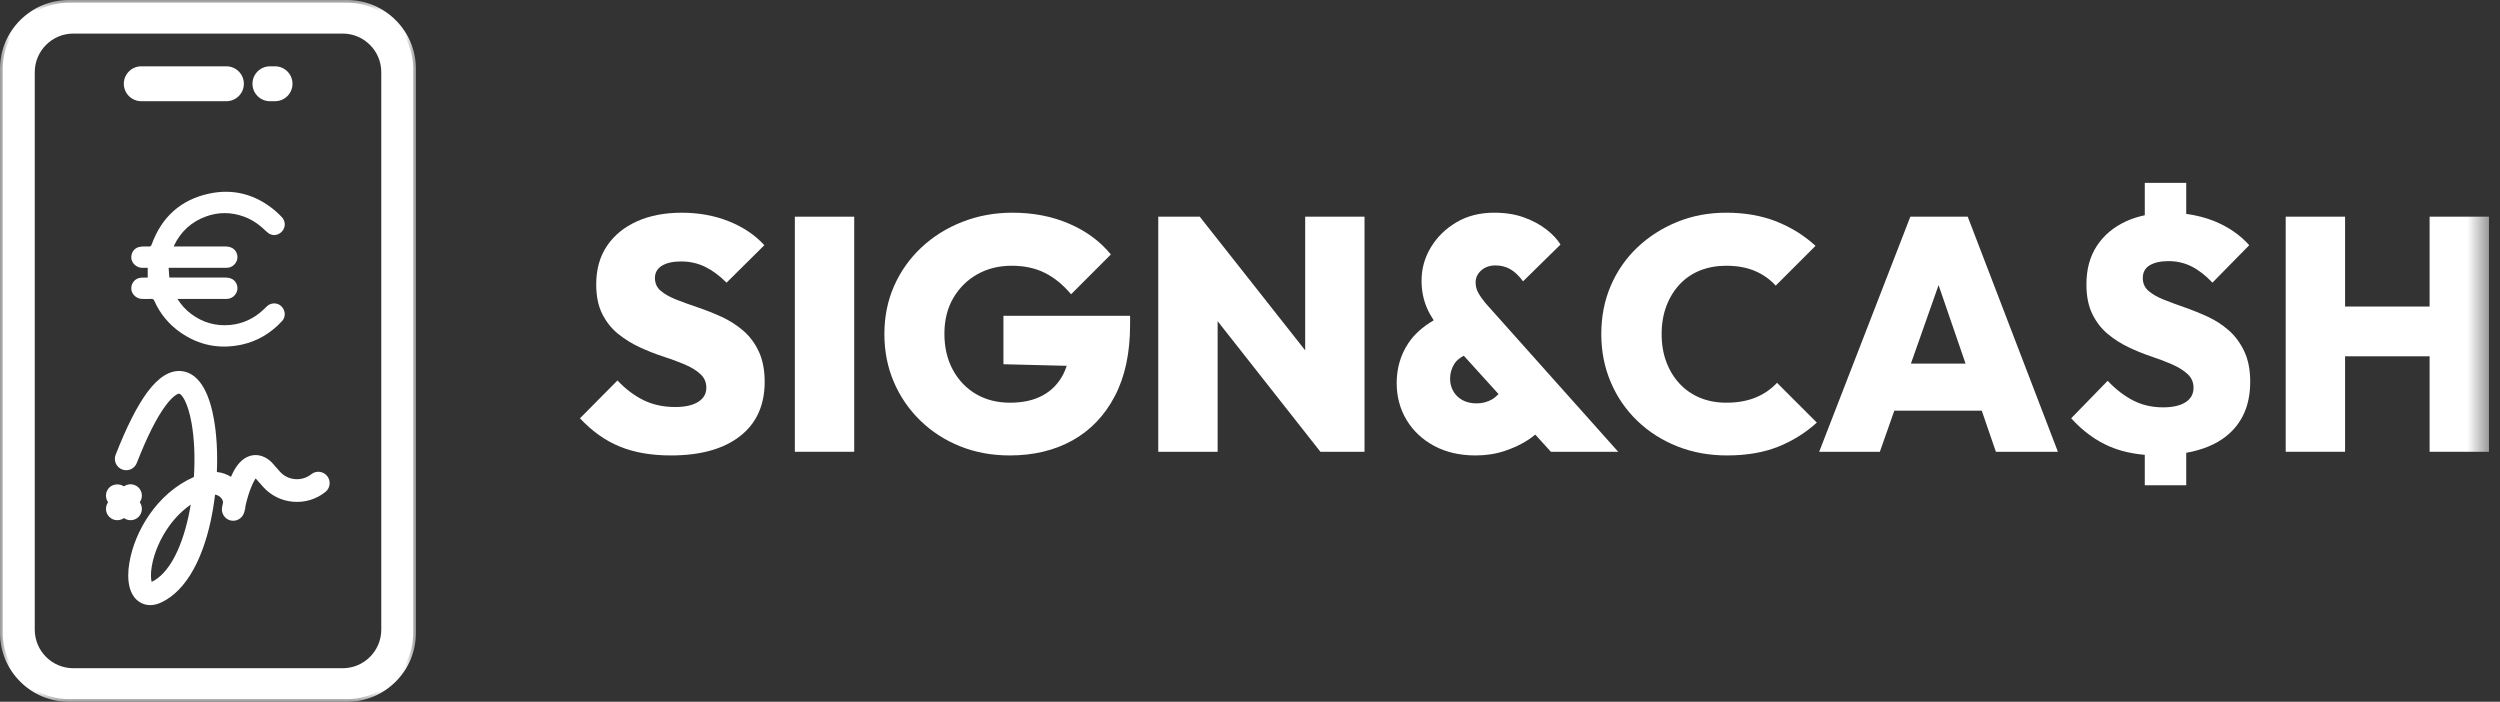
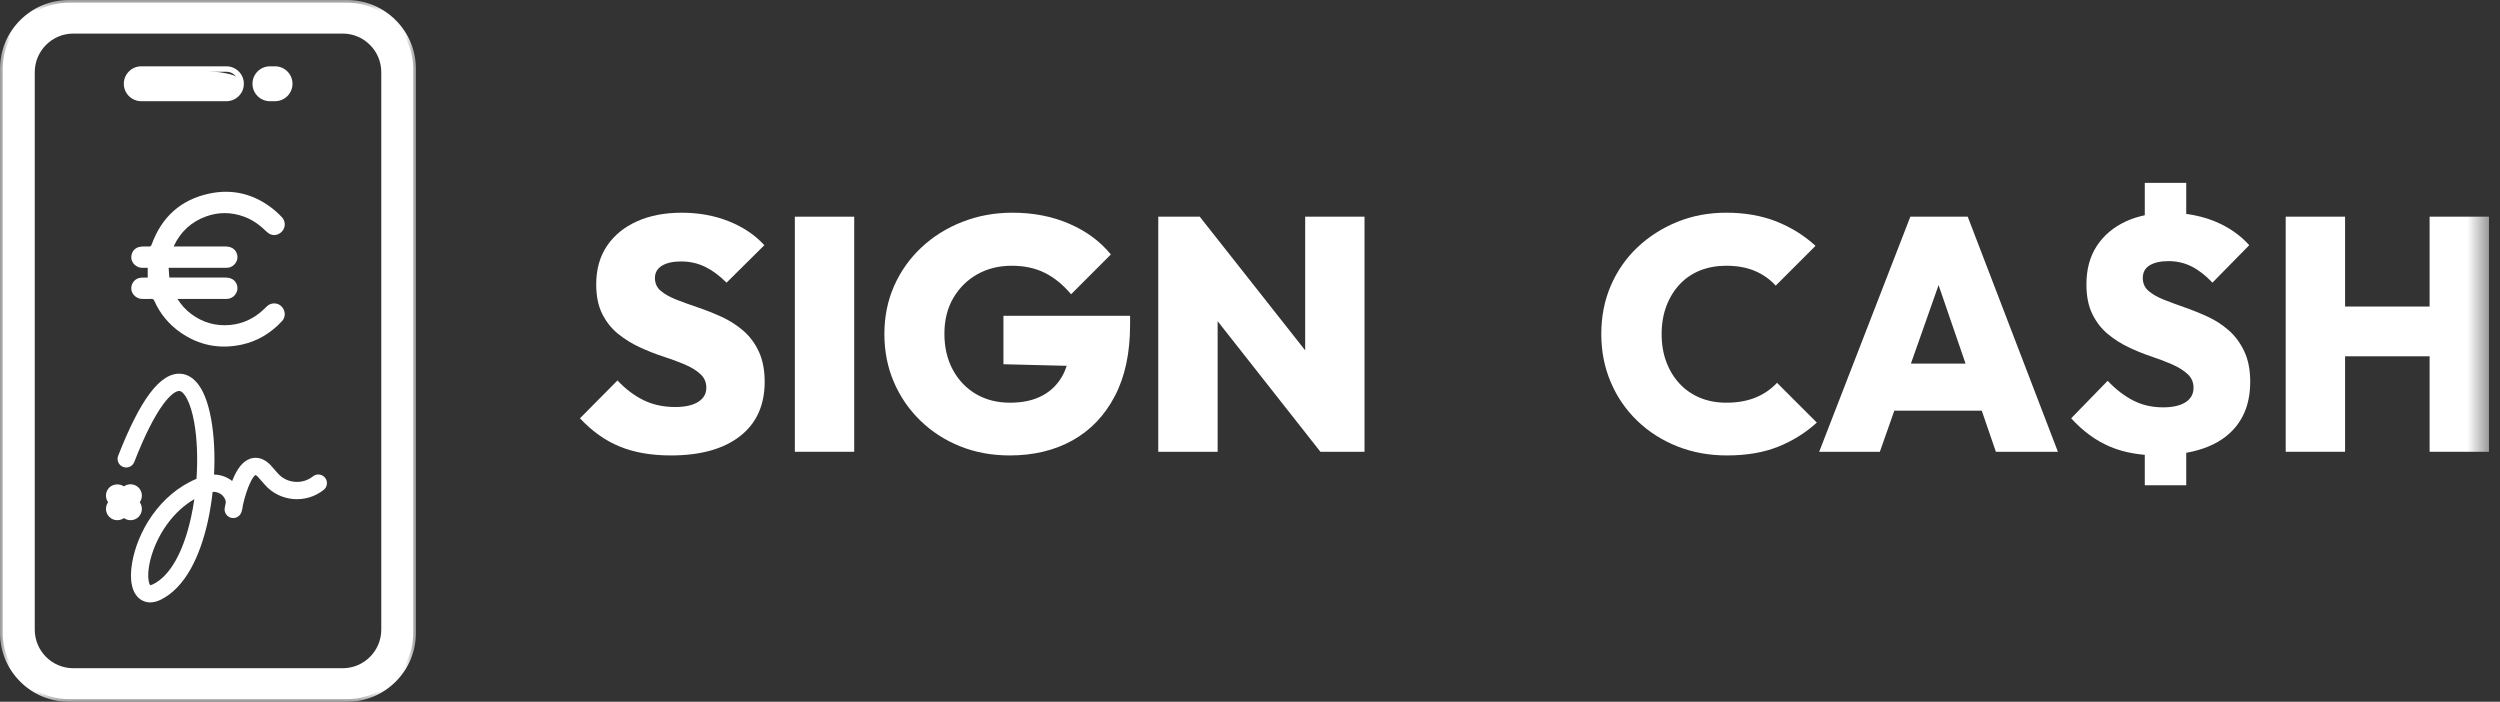
<svg xmlns="http://www.w3.org/2000/svg" xmlns:xlink="http://www.w3.org/1999/xlink" width="114px" height="32px" viewBox="0 0 114 32" version="1.1">
  <rect x="0" y="0" width="114" height="32" fill="#333333" stroke="none" />
  <title>logo-sign-cash-w</title>
  <defs>
    <polygon id="path-1" points="0 0 18.966 0 18.966 32.002 0 32.002" />
    <polygon id="path-3" points="0 32.002 113.497 32.002 113.497 0 0 0" />
  </defs>
  <g id="#1---Homepage" stroke="none" stroke-width="1" fill="none" fill-rule="evenodd">
    <g id="Artboard" transform="translate(-220, -5255)">
      <g id="#7-SECTION-FOOTER" transform="translate(0, 5241)">
        <g id="logo-sign-cash-w" transform="translate(220, 14)">
          <path d="M6.736,12.657 L6.736,12.213 C6.642,12.213 6.557,12.215 6.473,12.212 C6.234,12.206 6.015,12.013 5.99,11.789 C5.963,11.54 6.11,11.311 6.357,11.259 C6.496,11.23 6.643,11.239 6.787,11.241 C6.86,11.242 6.89,11.218 6.916,11.149 C7.37,9.899 8.243,9.104 9.544,8.827 C10.641,8.594 11.635,8.862 12.504,9.573 C12.623,9.67 12.734,9.779 12.841,9.889 C13.034,10.086 13.032,10.381 12.844,10.569 C12.65,10.765 12.368,10.772 12.166,10.573 C11.861,10.271 11.523,10.021 11.116,9.875 C10.542,9.668 9.965,9.663 9.393,9.871 C8.732,10.111 8.249,10.553 7.943,11.185 C7.937,11.197 7.935,11.211 7.925,11.239 C7.971,11.239 8.01,11.239 8.05,11.239 C8.793,11.239 9.536,11.238 10.279,11.24 C10.54,11.24 10.718,11.349 10.796,11.552 C10.917,11.87 10.678,12.211 10.326,12.212 C9.624,12.215 8.921,12.213 8.219,12.213 C8.049,12.213 7.878,12.213 7.69,12.213 C7.701,12.363 7.711,12.505 7.721,12.657 L7.849,12.657 C8.658,12.657 9.466,12.657 10.274,12.657 C10.544,12.658 10.72,12.765 10.797,12.973 C10.915,13.294 10.676,13.629 10.323,13.631 C9.621,13.633 8.919,13.631 8.216,13.631 C8.18,13.631 8.143,13.631 8.09,13.631 C8.266,13.902 8.464,14.126 8.71,14.311 C9.247,14.713 9.853,14.883 10.512,14.817 C11.076,14.761 11.574,14.527 11.994,14.138 C12.056,14.079 12.116,14.018 12.179,13.96 C12.359,13.791 12.657,13.794 12.83,13.966 C13.023,14.158 13.037,14.453 12.863,14.64 C12.354,15.19 11.736,15.564 11.005,15.719 C10.008,15.929 9.078,15.749 8.236,15.165 C7.704,14.795 7.303,14.315 7.04,13.723 C7.009,13.653 6.972,13.626 6.896,13.629 C6.752,13.636 6.608,13.635 6.464,13.63 C6.231,13.623 6.016,13.428 5.99,13.208 C5.963,12.963 6.11,12.737 6.344,12.677 C6.409,12.66 6.48,12.661 6.547,12.658 C6.612,12.655 6.676,12.657 6.736,12.657" id="Fill-1" fill="#FFFFFF" />
          <path d="M17.51,28.712 C17.51,29.747 16.663,30.594 15.627,30.594 L3.343,30.594 C2.308,30.594 1.461,29.747 1.461,28.712 L1.461,3.29 C1.461,2.255 2.308,1.408 3.343,1.408 L15.627,1.408 C16.663,1.408 17.51,2.255 17.51,3.29 L17.51,28.712 Z M15.826,0.123 L3.14,0.123 C1.481,0.123 0.124,1.481 0.124,3.14 L0.124,28.862 C0.124,30.521 1.481,31.878 3.14,31.878 L15.826,31.878 C17.485,31.878 18.842,30.521 18.842,28.862 L18.842,3.14 C18.842,1.481 17.485,0.123 15.826,0.123 L15.826,0.123 Z" id="Fill-3" fill="#FFFFFF" />
          <g id="Group-7" transform="translate(0, 0)">
            <mask id="mask-2" fill="white">
              <use xlink:href="#path-1" />
            </mask>
            <g id="Clip-6" />
            <path d="M3.344,1.531 C2.374,1.531 1.585,2.32 1.585,3.29 L1.585,28.712 C1.585,29.682 2.374,30.471 3.344,30.471 L15.627,30.471 C16.597,30.471 17.386,29.682 17.386,28.712 L17.386,3.29 C17.386,2.32 16.597,1.531 15.627,1.531 L3.344,1.531 Z M15.627,30.718 L3.344,30.718 C2.237,30.718 1.337,29.818 1.337,28.712 L1.337,3.29 C1.337,2.184 2.237,1.284 3.344,1.284 L15.627,1.284 C16.734,1.284 17.634,2.184 17.634,3.29 L17.634,28.712 C17.634,29.818 16.734,30.718 15.627,30.718 L15.627,30.718 Z M3.14,0.247 C1.545,0.247 0.247,1.545 0.247,3.139 L0.247,28.862 C0.247,30.457 1.545,31.754 3.14,31.754 L15.826,31.754 C17.421,31.754 18.719,30.457 18.719,28.862 L18.719,3.139 C18.719,1.545 17.421,0.247 15.826,0.247 L3.14,0.247 Z M15.826,32.002 L3.14,32.002 C1.409,32.002 0,30.594 0,28.862 L0,3.139 C0,1.408 1.409,-0 3.14,-0 L15.826,-0 C17.557,-0 18.966,1.408 18.966,3.139 L18.966,28.862 C18.966,30.594 17.557,32.002 15.826,32.002 L15.826,32.002 Z" id="Fill-5" fill="#FFFFFF" mask="url(#mask-2)" />
          </g>
          <path d="M5.953,23.417 C5.899,23.417 5.844,23.396 5.803,23.355 L5.199,22.75 C5.116,22.667 5.116,22.532 5.199,22.449 C5.282,22.366 5.417,22.366 5.5,22.449 L6.104,23.054 C6.187,23.137 6.187,23.272 6.104,23.355 C6.062,23.396 6.008,23.417 5.953,23.417" id="Fill-8" fill="#FFFFFF" />
          <path d="M5.349,22.511 C5.325,22.511 5.303,22.52 5.286,22.537 C5.251,22.572 5.251,22.628 5.286,22.663 L5.891,23.268 C5.924,23.301 5.983,23.301 6.016,23.268 C6.051,23.232 6.051,23.176 6.016,23.141 L5.412,22.537 C5.395,22.52 5.373,22.511 5.349,22.511 M5.953,23.541 C5.864,23.541 5.779,23.506 5.716,23.442 L5.111,22.838 C4.98,22.707 4.98,22.493 5.111,22.362 C5.238,22.235 5.46,22.235 5.587,22.362 L6.191,22.966 C6.323,23.098 6.323,23.311 6.191,23.442 C6.128,23.506 6.043,23.541 5.953,23.541" id="Fill-10" fill="#FFFFFF" />
          <path d="M5.349,22.568 C5.341,22.568 5.333,22.571 5.326,22.577 C5.316,22.588 5.316,22.612 5.326,22.623 L5.954,23.236 C5.96,23.236 5.968,23.235 5.976,23.227 C5.989,23.214 5.989,23.194 5.976,23.181 L5.372,22.577 C5.366,22.571 5.357,22.568 5.349,22.568 M5.954,23.598 C5.848,23.598 5.749,23.557 5.675,23.483 L5.071,22.878 C4.997,22.804 4.956,22.705 4.956,22.6 C4.956,22.495 4.997,22.396 5.071,22.322 C5.224,22.169 5.474,22.169 5.627,22.322 L6.232,22.926 C6.385,23.08 6.385,23.329 6.232,23.483 C6.158,23.557 6.059,23.598 5.954,23.598" id="Fill-12" fill="#FFFFFF" />
          <path d="M5.953,23.36 L5.903,23.36 L5.203,22.675 L5.195,22.6 C5.195,22.558 5.21,22.519 5.239,22.49 L5.275,22.454 L5.399,22.444 L5.458,22.489 L6.099,23.13 L6.109,23.203 C6.11,23.245 6.093,23.285 6.063,23.315 L6.027,23.351 L5.953,23.36 Z M5.349,22.331 C5.277,22.331 5.209,22.359 5.158,22.409 C5.107,22.46 5.079,22.528 5.079,22.6 C5.079,22.672 5.107,22.74 5.158,22.791 L5.762,23.395 C5.864,23.497 6.043,23.496 6.144,23.395 C6.249,23.29 6.249,23.118 6.144,23.013 L5.539,22.409 C5.489,22.359 5.421,22.331 5.349,22.331 L5.349,22.331 Z M5.953,23.721 C5.815,23.721 5.685,23.668 5.587,23.57 L4.983,22.966 C4.886,22.868 4.832,22.738 4.832,22.6 C4.832,22.462 4.886,22.332 4.983,22.234 C5.179,22.04 5.52,22.04 5.715,22.234 L6.319,22.839 C6.52,23.04 6.52,23.368 6.319,23.57 C6.222,23.668 6.092,23.721 5.953,23.721 L5.953,23.721 Z" id="Fill-14" fill="#FFFFFF" />
          <path d="M5.349,23.417 C5.295,23.417 5.24,23.396 5.198,23.355 C5.116,23.272 5.115,23.137 5.198,23.054 L5.803,22.449 C5.886,22.366 6.021,22.366 6.104,22.449 C6.187,22.532 6.187,22.667 6.104,22.75 L5.5,23.355 C5.458,23.396 5.403,23.417 5.349,23.417" id="Fill-16" fill="#FFFFFF" />
          <path d="M5.953,22.511 C5.931,22.511 5.908,22.52 5.89,22.537 L5.286,23.141 C5.251,23.176 5.251,23.232 5.286,23.268 C5.319,23.301 5.378,23.301 5.412,23.268 L6.016,22.663 C6.051,22.628 6.051,22.572 6.016,22.537 C5.999,22.52 5.976,22.511 5.953,22.511 M5.349,23.541 C5.259,23.541 5.174,23.506 5.111,23.442 C4.98,23.311 4.98,23.098 5.111,22.966 L5.715,22.362 C5.846,22.231 6.06,22.231 6.191,22.362 C6.322,22.493 6.322,22.707 6.191,22.838 L5.587,23.442 C5.523,23.506 5.439,23.541 5.349,23.541" id="Fill-18" fill="#FFFFFF" />
          <path d="M5.953,22.568 C5.945,22.568 5.937,22.571 5.931,22.577 L5.326,23.181 C5.314,23.194 5.314,23.214 5.327,23.227 L5.349,23.236 C5.355,23.236 5.364,23.235 5.371,23.227 L5.976,22.623 C5.986,22.612 5.987,22.588 5.976,22.577 C5.97,22.571 5.962,22.568 5.953,22.568 M5.349,23.598 C5.244,23.598 5.145,23.557 5.07,23.482 C4.917,23.329 4.917,23.08 5.071,22.926 L5.675,22.322 C5.828,22.169 6.078,22.169 6.232,22.322 C6.306,22.396 6.347,22.495 6.347,22.6 C6.347,22.705 6.306,22.804 6.232,22.878 L5.627,23.483 C5.553,23.557 5.455,23.598 5.349,23.598" id="Fill-20" fill="#FFFFFF" />
          <path d="M5.349,23.36 L5.28,23.341 L5.203,23.279 L5.193,23.205 C5.193,23.163 5.209,23.124 5.239,23.094 L5.879,22.454 L6.003,22.444 L6.061,22.488 C6.122,22.549 6.122,22.652 6.064,22.71 L5.423,23.351 L5.349,23.36 Z M5.954,22.33 C5.884,22.33 5.815,22.357 5.763,22.409 L5.158,23.014 C5.053,23.118 5.053,23.29 5.158,23.395 C5.259,23.497 5.439,23.497 5.54,23.396 L6.144,22.791 C6.195,22.74 6.223,22.672 6.223,22.6 C6.223,22.528 6.195,22.46 6.144,22.409 C6.091,22.357 6.022,22.33 5.954,22.33 L5.954,22.33 Z M5.349,23.721 C5.21,23.721 5.08,23.667 4.983,23.569 C4.782,23.368 4.782,23.04 4.983,22.839 L5.588,22.234 C5.789,22.032 6.118,22.033 6.319,22.234 C6.417,22.332 6.47,22.462 6.47,22.6 C6.47,22.738 6.417,22.868 6.319,22.966 L5.715,23.57 C5.618,23.668 5.488,23.721 5.349,23.721 L5.349,23.721 Z" id="Fill-22" fill="#FFFFFF" />
          <path d="M9.085,22.441 C8.475,22.722 7.93,23.177 7.491,23.776 C7.051,24.377 6.733,25.105 6.62,25.775 C6.52,26.365 6.612,26.73 6.746,26.831 C6.813,26.881 6.917,26.873 7.056,26.805 C7.873,26.41 8.523,25.283 8.887,23.632 C8.972,23.248 9.038,22.848 9.085,22.441 M6.849,27.29 C6.691,27.29 6.573,27.233 6.491,27.171 C6.187,26.944 6.082,26.409 6.2,25.704 C6.432,24.332 7.443,22.615 9.132,21.96 C9.208,20.997 9.177,20.034 9.035,19.234 C8.864,18.276 8.553,17.684 8.202,17.649 C7.963,17.625 7.647,17.86 7.312,18.308 C6.886,18.88 6.429,19.786 5.953,21.002 C5.91,21.112 5.787,21.166 5.678,21.123 C5.568,21.08 5.514,20.957 5.557,20.848 C6.046,19.595 6.522,18.656 6.971,18.054 C7.41,17.464 7.838,17.186 8.243,17.225 C8.82,17.282 9.238,17.951 9.454,19.159 C9.594,19.948 9.63,20.887 9.568,21.832 C9.935,21.781 10.305,21.899 10.571,22.161 C10.603,22.193 10.634,22.226 10.661,22.261 C10.888,21.574 11.155,21.189 11.478,21.084 C11.641,21.031 11.893,21.026 12.177,21.3 C12.181,21.304 12.185,21.308 12.189,21.313 L12.536,21.708 C13.001,22.237 13.829,22.307 14.382,21.864 C14.474,21.791 14.608,21.806 14.681,21.897 C14.755,21.989 14.74,22.123 14.648,22.196 C14.294,22.48 13.847,22.614 13.389,22.576 C12.931,22.537 12.515,22.328 12.217,21.989 L11.875,21.6 C11.72,21.453 11.638,21.48 11.61,21.489 C11.322,21.583 11.04,22.37 10.897,23.003 C10.892,23.085 10.877,23.168 10.852,23.25 C10.847,23.266 10.842,23.283 10.836,23.299 C10.8,23.405 10.689,23.464 10.581,23.436 C10.474,23.409 10.406,23.303 10.425,23.194 C10.426,23.186 10.443,23.093 10.474,22.951 C10.48,22.772 10.41,22.6 10.272,22.464 C10.079,22.274 9.798,22.202 9.531,22.272 C9.482,22.768 9.406,23.258 9.303,23.724 C9.121,24.551 8.867,25.261 8.548,25.834 C8.184,26.489 7.745,26.945 7.242,27.188 C7.091,27.262 6.96,27.29 6.849,27.29" id="Fill-24" fill="#FFFFFF" />
          <path d="M8.934,22.655 C8.425,22.93 7.964,23.339 7.591,23.849 C7.161,24.434 6.852,25.144 6.742,25.796 C6.646,26.363 6.739,26.671 6.82,26.732 C6.835,26.744 6.891,26.748 7.003,26.694 C7.784,26.316 8.411,25.219 8.767,23.606 C8.834,23.301 8.89,22.982 8.934,22.655 M6.851,26.987 C6.782,26.987 6.723,26.968 6.671,26.93 C6.468,26.777 6.402,26.327 6.498,25.754 C6.614,25.066 6.94,24.318 7.391,23.703 C7.839,23.092 8.407,22.617 9.034,22.329 L9.234,22.237 L9.208,22.456 C9.16,22.871 9.093,23.276 9.008,23.659 C8.636,25.348 7.962,26.505 7.11,26.917 C7.014,26.964 6.927,26.987 6.851,26.987 M8.168,17.524 C8.184,17.524 8.199,17.524 8.214,17.526 C8.629,17.567 8.973,18.181 9.157,19.212 C9.298,20.005 9.333,20.985 9.255,21.969 L9.249,22.047 L9.177,22.075 C7.531,22.714 6.543,24.415 6.323,25.725 C6.213,26.373 6.304,26.876 6.565,27.073 C6.728,27.194 6.942,27.196 7.188,27.077 C7.668,26.845 8.089,26.407 8.44,25.773 C8.753,25.211 9.002,24.512 9.182,23.697 C9.283,23.242 9.359,22.759 9.408,22.26 L9.416,22.174 L9.499,22.153 C9.812,22.071 10.133,22.154 10.359,22.376 C10.52,22.535 10.605,22.741 10.597,22.955 C10.564,23.115 10.549,23.205 10.547,23.215 C10.539,23.26 10.567,23.305 10.612,23.317 C10.658,23.328 10.704,23.303 10.719,23.259 L10.734,23.214 C10.755,23.142 10.769,23.068 10.774,22.994 C10.831,22.733 11.126,21.516 11.572,21.371 C11.693,21.331 11.82,21.377 11.96,21.511 L12.309,21.907 C12.586,22.223 12.974,22.416 13.399,22.452 C13.826,22.489 14.241,22.364 14.571,22.099 C14.609,22.069 14.615,22.013 14.584,21.975 C14.554,21.936 14.498,21.93 14.459,21.961 C13.855,22.444 12.951,22.367 12.444,21.79 L12.096,21.394 C11.898,21.203 11.705,21.139 11.517,21.201 C11.237,21.293 10.989,21.662 10.779,22.3 L10.707,22.516 L10.565,22.338 C10.54,22.307 10.513,22.278 10.484,22.249 C10.246,22.015 9.919,21.908 9.585,21.954 L9.434,21.975 L9.444,21.823 C9.508,20.865 9.469,19.951 9.332,19.181 C9.127,18.033 8.747,17.399 8.231,17.348 C7.872,17.314 7.482,17.575 7.07,18.128 C6.628,18.721 6.157,19.651 5.672,20.892 C5.663,20.914 5.664,20.939 5.673,20.961 C5.683,20.983 5.701,20.999 5.723,21.008 C5.768,21.025 5.82,21.003 5.838,20.958 C6.317,19.73 6.78,18.814 7.213,18.235 C7.56,17.768 7.89,17.524 8.168,17.524 M6.849,27.413 C6.691,27.413 6.541,27.364 6.417,27.27 C6.075,27.014 5.951,26.436 6.078,25.684 C6.315,24.28 7.314,22.57 9.015,21.873 C9.083,20.935 9.047,20.009 8.913,19.255 C8.724,18.194 8.405,17.793 8.189,17.772 C8,17.754 7.71,17.982 7.411,18.382 C6.991,18.945 6.54,19.841 6.069,21.048 C6.001,21.22 5.806,21.306 5.632,21.239 C5.549,21.205 5.483,21.142 5.447,21.06 C5.411,20.978 5.409,20.886 5.442,20.802 C5.935,19.54 6.416,18.59 6.871,17.98 C7.339,17.353 7.802,17.058 8.256,17.102 C8.7,17.146 9.29,17.535 9.575,19.138 C9.709,19.889 9.752,20.771 9.7,21.697 C10.036,21.683 10.36,21.805 10.611,22.03 C10.838,21.422 11.11,21.074 11.44,20.967 C11.634,20.903 11.935,20.894 12.263,21.211 L12.282,21.232 L12.629,21.626 C13.051,22.106 13.803,22.17 14.305,21.767 C14.45,21.652 14.662,21.675 14.778,21.82 C14.834,21.89 14.859,21.978 14.849,22.067 C14.839,22.157 14.796,22.237 14.725,22.293 C14.346,22.597 13.868,22.743 13.379,22.699 C12.889,22.657 12.443,22.434 12.124,22.071 L11.782,21.682 C11.719,21.623 11.669,21.6 11.649,21.607 C11.461,21.667 11.184,22.292 11.018,23.03 C11.014,23.103 10.997,23.195 10.97,23.285 L10.953,23.34 C10.896,23.504 10.72,23.599 10.55,23.556 C10.382,23.513 10.273,23.344 10.303,23.173 C10.305,23.161 10.322,23.068 10.353,22.925 C10.355,22.8 10.298,22.663 10.185,22.552 C10.042,22.412 9.845,22.349 9.645,22.376 C9.594,22.852 9.52,23.314 9.424,23.75 C9.239,24.589 8.981,25.31 8.657,25.894 C8.28,26.572 7.822,27.045 7.295,27.3 C7.141,27.375 6.99,27.413 6.849,27.413" id="Fill-26" fill="#FFFFFF" />
          <path d="M8.861,22.761 C8.4,23.031 7.981,23.413 7.637,23.883 C7.212,24.461 6.907,25.162 6.798,25.805 C6.703,26.372 6.806,26.65 6.855,26.687 C6.856,26.684 6.898,26.681 6.977,26.643 C7.743,26.272 8.359,25.189 8.711,23.593 C8.77,23.326 8.82,23.047 8.861,22.761 M6.85,27.044 C6.77,27.044 6.699,27.021 6.638,26.976 C6.413,26.807 6.341,26.347 6.442,25.745 C6.559,25.048 6.889,24.292 7.345,23.669 C7.799,23.051 8.374,22.569 9.01,22.277 L9.302,22.143 L9.264,22.462 C9.216,22.88 9.149,23.287 9.064,23.671 C8.687,25.377 8.003,26.548 7.135,26.968 C7.03,27.019 6.935,27.044 6.85,27.044 M8.169,17.467 C8.186,17.467 8.202,17.468 8.219,17.469 C8.668,17.514 9.021,18.129 9.212,19.202 C9.355,20 9.39,20.984 9.312,21.974 L9.303,22.087 L9.197,22.128 C7.573,22.759 6.597,24.44 6.379,25.734 C6.273,26.361 6.355,26.844 6.599,27.027 C6.745,27.137 6.937,27.136 7.163,27.026 C7.632,26.799 8.045,26.368 8.391,25.746 C8.7,25.188 8.948,24.494 9.127,23.685 C9.226,23.232 9.302,22.75 9.351,22.254 L9.364,22.129 L9.485,22.097 C9.818,22.011 10.159,22.099 10.398,22.335 C10.571,22.505 10.662,22.726 10.654,22.957 C10.62,23.126 10.605,23.214 10.603,23.224 C10.6,23.241 10.611,23.257 10.627,23.261 C10.643,23.266 10.66,23.256 10.665,23.241 L10.679,23.196 C10.699,23.13 10.712,23.06 10.717,22.99 C10.8,22.615 11.091,21.467 11.554,21.316 C11.695,21.271 11.844,21.322 12,21.469 L12.352,21.87 C12.619,22.174 12.994,22.361 13.404,22.396 C13.817,22.431 14.217,22.31 14.535,22.055 C14.547,22.046 14.549,22.022 14.54,22.01 L14.495,22.005 C13.867,22.507 12.928,22.427 12.401,21.827 L12.053,21.432 C11.876,21.26 11.702,21.2 11.534,21.256 C11.273,21.341 11.037,21.698 10.833,22.317 L10.729,22.633 L10.521,22.375 C10.497,22.345 10.472,22.317 10.444,22.29 C10.219,22.068 9.909,21.967 9.593,22.011 L9.373,22.041 L9.387,21.82 C9.451,20.866 9.412,19.957 9.276,19.191 C9.079,18.087 8.706,17.453 8.225,17.405 C7.885,17.373 7.515,17.627 7.115,18.162 C6.677,18.75 6.209,19.676 5.725,20.913 L5.743,20.955 C5.757,20.96 5.779,20.951 5.785,20.937 C6.266,19.705 6.731,18.784 7.167,18.2 C7.526,17.719 7.871,17.467 8.169,17.467 M6.849,27.47 C6.678,27.47 6.517,27.417 6.382,27.316 C6.017,27.042 5.89,26.459 6.023,25.674 C6.261,24.264 7.259,22.547 8.96,21.834 C9.024,20.912 8.988,20.004 8.857,19.266 C8.686,18.307 8.388,17.849 8.184,17.829 C8.048,17.816 7.794,17.964 7.456,18.416 C7.04,18.975 6.591,19.867 6.122,21.068 C6.083,21.166 6.009,21.243 5.913,21.285 C5.817,21.327 5.71,21.33 5.612,21.291 C5.514,21.253 5.437,21.179 5.394,21.083 C5.352,20.986 5.35,20.879 5.389,20.781 C5.884,19.515 6.367,18.56 6.826,17.946 C7.306,17.302 7.789,16.998 8.261,17.045 C8.725,17.091 9.34,17.49 9.631,19.128 C9.763,19.867 9.807,20.731 9.76,21.64 C10.062,21.644 10.35,21.747 10.587,21.934 C10.815,21.349 11.084,21.022 11.422,20.912 C11.594,20.857 11.937,20.816 12.303,21.17 L12.672,21.588 C13.074,22.046 13.791,22.107 14.269,21.723 C14.351,21.657 14.454,21.626 14.559,21.639 C14.663,21.651 14.757,21.703 14.822,21.785 C14.888,21.867 14.917,21.969 14.906,22.074 C14.895,22.178 14.843,22.272 14.761,22.337 C14.37,22.65 13.877,22.799 13.374,22.756 C12.869,22.713 12.41,22.482 12.081,22.108 L11.739,21.72 C11.684,21.668 11.652,21.661 11.651,21.661 C11.539,21.702 11.262,22.205 11.074,23.042 C11.071,23.112 11.053,23.208 11.025,23.302 L11.007,23.358 C10.94,23.551 10.734,23.662 10.537,23.611 C10.339,23.56 10.212,23.363 10.247,23.163 C10.248,23.155 10.265,23.06 10.297,22.912 C10.297,22.814 10.246,22.693 10.145,22.593 C10.026,22.475 9.863,22.419 9.696,22.428 C9.646,22.89 9.573,23.338 9.48,23.762 C9.293,24.607 9.033,25.333 8.707,25.922 C8.324,26.61 7.857,27.091 7.321,27.351 C7.158,27.43 6.999,27.47 6.849,27.47" id="Fill-28" fill="#FFFFFF" />
-           <path d="M8.697,23.012 C8.339,23.259 8.011,23.582 7.737,23.956 C7.323,24.519 7.026,25.201 6.92,25.826 C6.857,26.201 6.887,26.429 6.916,26.535 C6.919,26.534 6.921,26.533 6.923,26.531 C7.655,26.177 8.247,25.125 8.59,23.567 C8.63,23.387 8.666,23.202 8.697,23.012 L8.697,23.012 Z M6.903,26.88 L6.779,26.785 C6.66,26.693 6.586,26.32 6.676,25.784 C6.788,25.123 7.102,24.403 7.537,23.81 C7.888,23.331 8.324,22.932 8.799,22.655 L9.02,22.525 L8.984,22.779 C8.942,23.067 8.891,23.35 8.832,23.62 C8.472,25.253 7.832,26.367 7.032,26.754 C6.996,26.771 6.967,26.783 6.944,26.79 L6.903,26.88 Z M9.153,22.347 L9.062,22.39 C8.445,22.673 7.886,23.14 7.445,23.742 C7,24.35 6.679,25.087 6.564,25.765 C6.473,26.305 6.531,26.741 6.712,26.877 C6.799,26.942 6.922,26.934 7.081,26.856 C7.914,26.453 8.575,25.313 8.943,23.644 C9.026,23.265 9.094,22.863 9.142,22.448 L9.153,22.347 Z M6.85,27.233 C6.706,27.233 6.599,27.182 6.524,27.125 C6.239,26.911 6.141,26.397 6.257,25.714 C6.481,24.386 7.483,22.661 9.153,22.013 L9.186,22 L9.189,21.964 C9.266,20.985 9.231,20.012 9.091,19.224 C8.913,18.225 8.591,17.63 8.207,17.592 C7.952,17.566 7.612,17.81 7.266,18.275 C6.837,18.849 6.378,19.76 5.9,20.982 L5.882,21.029 L5.819,21.065 C5.78,21.083 5.737,21.085 5.699,21.07 L5.651,21.052 L5.592,20.916 L5.61,20.868 C6.098,19.62 6.571,18.685 7.016,18.088 C7.449,17.509 7.85,17.245 8.237,17.282 C8.786,17.336 9.188,17.989 9.398,19.17 C9.536,19.945 9.575,20.865 9.511,21.828 L9.506,21.898 L9.576,21.888 C9.931,21.84 10.279,21.954 10.531,22.202 C10.562,22.232 10.591,22.264 10.618,22.297 L10.683,22.378 L10.716,22.279 C10.936,21.611 11.191,21.237 11.496,21.138 C11.642,21.09 11.873,21.085 12.139,21.343 L12.493,21.746 C12.978,22.296 13.841,22.37 14.418,21.909 L14.458,21.877 L14.603,21.893 L14.668,21.972 L14.668,22.046 C14.664,22.088 14.643,22.127 14.612,22.152 C14.269,22.426 13.836,22.558 13.394,22.519 C12.951,22.481 12.548,22.279 12.26,21.952 L11.907,21.551 C11.734,21.388 11.628,21.423 11.592,21.434 C11.269,21.54 10.984,22.353 10.838,23.017 C10.835,23.078 10.821,23.157 10.797,23.232 L10.783,23.279 C10.756,23.359 10.67,23.403 10.592,23.38 C10.516,23.36 10.468,23.283 10.482,23.203 C10.483,23.193 10.499,23.104 10.533,22.933 C10.537,22.757 10.46,22.569 10.312,22.423 C10.104,22.218 9.807,22.142 9.516,22.217 L9.478,22.227 L9.475,22.266 C9.424,22.769 9.348,23.254 9.247,23.712 C9.066,24.533 8.814,25.238 8.498,25.806 C8.14,26.451 7.709,26.899 7.217,27.137 C7.075,27.206 6.953,27.233 6.85,27.233 L6.85,27.233 Z M8.167,17.704 C8.177,17.704 8.186,17.705 8.195,17.706 C8.515,17.737 8.815,18.327 8.978,19.244 C9.111,19.989 9.149,20.911 9.084,21.843 L9.078,21.918 L9.008,21.948 C7.349,22.644 6.375,24.331 6.144,25.695 C6.02,26.432 6.13,26.972 6.456,27.217 C6.671,27.378 6.958,27.389 7.266,27.239 C7.78,26.991 8.228,26.528 8.598,25.861 C8.919,25.284 9.175,24.568 9.359,23.736 C9.451,23.316 9.524,22.872 9.574,22.414 L9.585,22.309 L9.69,22.304 C9.896,22.293 10.09,22.364 10.232,22.505 C10.35,22.621 10.422,22.774 10.421,22.913 L10.418,22.939 C10.389,23.074 10.372,23.164 10.369,23.182 C10.345,23.321 10.432,23.457 10.568,23.492 C10.702,23.526 10.844,23.449 10.89,23.317 L10.907,23.264 C10.931,23.185 10.948,23.097 10.95,23.037 C11.125,22.25 11.407,21.618 11.609,21.545 L11.647,21.531 L11.686,21.543 C11.716,21.551 11.763,21.573 11.823,21.629 L12.174,22.027 C12.482,22.377 12.912,22.592 13.384,22.633 C13.857,22.673 14.317,22.534 14.683,22.241 C14.74,22.196 14.775,22.132 14.783,22.06 C14.791,21.988 14.771,21.918 14.726,21.862 C14.68,21.805 14.616,21.77 14.545,21.762 C14.473,21.753 14.404,21.773 14.346,21.819 C13.817,22.244 13.024,22.177 12.579,21.67 L12.21,21.252 C11.897,20.95 11.606,20.983 11.46,21.03 C11.162,21.127 10.914,21.437 10.702,21.979 L10.641,22.135 L10.509,22.031 C10.295,21.86 10.035,21.767 9.758,21.763 L9.63,21.761 L9.637,21.633 C9.683,20.735 9.639,19.876 9.51,19.149 C9.29,17.913 8.854,17.228 8.249,17.168 C7.824,17.126 7.378,17.412 6.925,18.02 C6.473,18.625 5.995,19.57 5.504,20.826 C5.477,20.894 5.479,20.967 5.508,21.033 C5.537,21.099 5.589,21.15 5.657,21.176 C5.724,21.203 5.797,21.201 5.864,21.172 C5.929,21.143 5.98,21.09 6.007,21.023 C6.48,19.812 6.935,18.909 7.357,18.343 C7.665,17.929 7.952,17.704 8.167,17.704 L8.167,17.704 Z M6.849,27.594 C6.651,27.594 6.463,27.532 6.307,27.414 C5.904,27.112 5.759,26.486 5.9,25.654 C6.139,24.243 7.139,22.5 8.842,21.75 C8.898,20.865 8.861,19.993 8.735,19.288 C8.561,18.313 8.276,17.962 8.171,17.952 C8.108,17.944 7.885,18.049 7.556,18.49 C7.146,19.039 6.702,19.922 6.237,21.113 C6.186,21.242 6.089,21.343 5.963,21.399 C5.835,21.454 5.694,21.457 5.566,21.406 C5.438,21.356 5.337,21.259 5.281,21.132 C5.226,21.005 5.223,20.865 5.274,20.736 C5.773,19.459 6.262,18.495 6.727,17.872 C7.235,17.19 7.755,16.871 8.273,16.922 C8.78,16.972 9.448,17.391 9.753,19.106 C9.88,19.818 9.927,20.651 9.889,21.523 C10.119,21.546 10.337,21.621 10.532,21.744 C10.762,21.211 11.035,20.908 11.384,20.794 C11.583,20.73 11.977,20.682 12.388,21.081 L12.765,21.507 C13.124,21.915 13.764,21.969 14.192,21.626 C14.303,21.538 14.439,21.5 14.575,21.516 C14.71,21.531 14.833,21.6 14.919,21.707 C15.005,21.815 15.044,21.949 15.029,22.087 C15.014,22.225 14.946,22.348 14.838,22.434 C14.421,22.767 13.897,22.925 13.363,22.879 C12.827,22.834 12.339,22.588 11.988,22.19 L11.659,21.816 C11.563,21.945 11.351,22.373 11.194,23.069 C11.194,23.129 11.174,23.235 11.143,23.338 L11.125,23.396 C11.036,23.651 10.765,23.797 10.506,23.731 C10.246,23.664 10.079,23.405 10.125,23.141 C10.128,23.121 10.144,23.033 10.173,22.901 C10.17,22.845 10.138,22.759 10.058,22.681 C9.99,22.613 9.903,22.57 9.806,22.556 C9.756,22.982 9.687,23.396 9.6,23.789 C9.412,24.645 9.147,25.382 8.814,25.982 C8.419,26.693 7.935,27.191 7.374,27.462 C7.194,27.55 7.017,27.594 6.849,27.594 L6.849,27.594 Z" id="Fill-30" fill="#FFFFFF" />
-           <path d="M10.324,4.492 L6.442,4.492 C6.072,4.492 5.77,4.189 5.77,3.819 L5.77,3.819 C5.77,3.45 6.072,3.147 6.442,3.147 L10.324,3.147 C10.693,3.147 10.996,3.45 10.996,3.819 L10.996,3.819 C10.996,4.189 10.693,4.492 10.324,4.492" id="Fill-32" fill="#FFFFFF" />
+           <path d="M10.324,4.492 L6.442,4.492 C6.072,4.492 5.77,4.189 5.77,3.819 L5.77,3.819 C5.77,3.45 6.072,3.147 6.442,3.147 C10.693,3.147 10.996,3.45 10.996,3.819 L10.996,3.819 C10.996,4.189 10.693,4.492 10.324,4.492" id="Fill-32" fill="#FFFFFF" />
          <path d="M6.442,3.271 C6.14,3.271 5.893,3.517 5.893,3.819 C5.893,4.122 6.14,4.368 6.442,4.368 L10.324,4.368 C10.626,4.368 10.873,4.122 10.873,3.819 C10.873,3.517 10.626,3.271 10.324,3.271 L6.442,3.271 Z M10.324,4.615 L6.442,4.615 C6.003,4.615 5.646,4.259 5.646,3.819 C5.646,3.381 6.003,3.024 6.442,3.024 L10.324,3.024 C10.763,3.024 11.12,3.381 11.12,3.819 C11.12,4.259 10.763,4.615 10.324,4.615 L10.324,4.615 Z" id="Fill-34" fill="#FFFFFF" />
          <path d="M12.542,4.492 L12.309,4.492 C11.939,4.492 11.636,4.189 11.636,3.819 L11.636,3.819 C11.636,3.45 11.939,3.147 12.309,3.147 L12.542,3.147 C12.912,3.147 13.215,3.45 13.215,3.819 L13.215,3.819 C13.215,4.189 12.912,4.492 12.542,4.492" id="Fill-36" fill="#FFFFFF" />
          <path d="M12.309,3.271 C12.006,3.271 11.76,3.517 11.76,3.819 C11.76,4.122 12.006,4.368 12.309,4.368 L12.542,4.368 C12.845,4.368 13.091,4.122 13.091,3.819 C13.091,3.517 12.845,3.271 12.542,3.271 L12.309,3.271 Z M12.542,4.615 L12.309,4.615 C11.869,4.615 11.513,4.259 11.513,3.819 C11.513,3.381 11.869,3.024 12.309,3.024 L12.542,3.024 C12.982,3.024 13.338,3.381 13.338,3.819 C13.338,4.259 12.982,4.615 12.542,4.615 L12.542,4.615 Z" id="Fill-38" fill="#FFFFFF" />
          <path d="M33.879,15.067 C33.582,14.815 33.256,14.608 32.904,14.447 C32.551,14.286 32.195,14.145 31.838,14.024 C31.48,13.903 31.152,13.784 30.855,13.668 C30.557,13.553 30.318,13.419 30.137,13.268 C29.955,13.117 29.865,12.92 29.865,12.678 C29.865,12.436 29.971,12.249 30.182,12.118 C30.394,11.988 30.686,11.922 31.059,11.922 C31.452,11.922 31.815,12.003 32.148,12.164 C32.481,12.325 32.808,12.567 33.131,12.889 L34.854,11.181 C34.431,10.717 33.891,10.355 33.237,10.092 C32.581,9.83 31.865,9.7 31.09,9.7 C30.313,9.7 29.632,9.83 29.048,10.092 C28.463,10.355 28.007,10.727 27.679,11.211 C27.352,11.695 27.188,12.28 27.188,12.965 C27.188,13.5 27.279,13.948 27.46,14.311 C27.642,14.674 27.881,14.976 28.179,15.218 C28.476,15.46 28.804,15.664 29.161,15.83 C29.519,15.997 29.877,16.138 30.235,16.254 C30.593,16.37 30.921,16.491 31.218,16.617 C31.515,16.743 31.755,16.889 31.936,17.056 C32.118,17.222 32.209,17.431 32.209,17.683 C32.209,17.955 32.084,18.17 31.838,18.325 C31.59,18.482 31.241,18.56 30.787,18.56 C30.252,18.56 29.774,18.457 29.351,18.25 C28.927,18.044 28.529,17.744 28.156,17.35 L26.447,19.074 C26.991,19.659 27.594,20.088 28.254,20.36 C28.915,20.632 29.693,20.768 30.59,20.768 C31.941,20.768 32.992,20.476 33.743,19.891 C34.494,19.306 34.869,18.479 34.869,17.411 C34.869,16.866 34.778,16.403 34.597,16.02 C34.416,15.637 34.176,15.319 33.879,15.067" id="Fill-40" fill="#FFFFFF" />
          <mask id="mask-4" fill="white">
            <use xlink:href="#path-3" />
          </mask>
          <g id="Clip-43" />
          <polygon id="Fill-42" fill="#FFFFFF" mask="url(#mask-4)" points="36.245 20.601 38.952 20.601 38.952 9.881 36.245 9.881" />
          <path d="M45.757,16.609 L48.642,16.681 C48.598,16.814 48.547,16.943 48.486,17.063 C48.269,17.486 47.957,17.809 47.548,18.031 C47.14,18.253 46.643,18.363 46.059,18.363 C45.474,18.363 44.957,18.233 44.509,17.971 C44.061,17.708 43.708,17.34 43.451,16.866 C43.194,16.393 43.065,15.843 43.065,15.218 C43.065,14.593 43.201,14.049 43.473,13.585 C43.746,13.122 44.111,12.761 44.57,12.504 C45.028,12.247 45.55,12.118 46.135,12.118 C46.71,12.118 47.213,12.227 47.646,12.444 C48.08,12.661 48.478,12.986 48.841,13.419 L50.655,11.604 C50.172,11.01 49.542,10.544 48.765,10.206 C47.989,9.868 47.122,9.699 46.165,9.699 C45.358,9.699 44.6,9.838 43.889,10.115 C43.179,10.392 42.556,10.78 42.022,11.279 C41.488,11.778 41.072,12.363 40.774,13.033 C40.477,13.704 40.328,14.437 40.328,15.233 C40.328,16.019 40.472,16.748 40.759,17.418 C41.046,18.089 41.45,18.676 41.969,19.18 C42.488,19.684 43.093,20.075 43.784,20.352 C44.474,20.629 45.228,20.768 46.044,20.768 C47.132,20.768 48.088,20.538 48.909,20.08 C49.731,19.621 50.373,18.948 50.837,18.061 C51.301,17.174 51.532,16.09 51.532,14.81 L51.532,14.402 L45.757,14.402 L45.757,16.609 Z" id="Fill-44" fill="#FFFFFF" mask="url(#mask-4)" />
          <polygon id="Fill-45" fill="#FFFFFF" mask="url(#mask-4)" points="59.516 9.88 59.516 15.975 54.708 9.88 52.817 9.88 52.817 20.601 55.524 20.601 55.524 14.646 60.211 20.601 62.222 20.601 62.222 9.88" />
-           <path d="M68.022,18.22 C67.815,18.336 67.585,18.394 67.333,18.394 C67.082,18.394 66.865,18.343 66.683,18.243 C66.502,18.142 66.363,18.006 66.268,17.834 C66.171,17.663 66.124,17.477 66.124,17.275 C66.124,17.023 66.189,16.793 66.32,16.587 C66.418,16.431 66.571,16.316 66.749,16.22 L68.334,17.97 C68.236,18.071 68.132,18.157 68.022,18.22 M67.409,13.351 C67.328,13.205 67.288,13.047 67.288,12.875 C67.288,12.663 67.373,12.481 67.545,12.33 C67.716,12.179 67.933,12.103 68.195,12.103 C68.438,12.103 68.658,12.159 68.861,12.27 C69.062,12.381 69.258,12.567 69.451,12.829 L71.159,11.151 C71.018,10.919 70.806,10.692 70.524,10.47 C70.241,10.249 69.901,10.065 69.503,9.918 C69.105,9.773 68.649,9.699 68.135,9.699 C67.479,9.699 66.905,9.845 66.411,10.138 C65.917,10.43 65.529,10.811 65.247,11.279 C64.964,11.748 64.823,12.254 64.823,12.799 C64.823,13.252 64.907,13.671 65.073,14.054 C65.151,14.233 65.253,14.417 65.377,14.606 C64.874,14.899 64.483,15.25 64.211,15.664 C63.863,16.193 63.689,16.796 63.689,17.471 C63.689,18.086 63.838,18.643 64.135,19.142 C64.433,19.641 64.851,20.037 65.39,20.329 C65.929,20.621 66.562,20.768 67.288,20.768 C67.762,20.768 68.203,20.7 68.611,20.564 C69.02,20.427 69.377,20.259 69.685,20.057 C69.807,19.977 69.909,19.896 70.008,19.816 L70.72,20.601 L73.79,20.601 L67.742,13.827 C67.6,13.656 67.49,13.497 67.409,13.351" id="Fill-46" fill="#FFFFFF" mask="url(#mask-4)" />
          <path d="M80.05,18.129 C79.667,18.286 79.223,18.363 78.719,18.363 C78.285,18.363 77.89,18.29 77.532,18.144 C77.175,17.998 76.864,17.786 76.602,17.509 C76.34,17.232 76.136,16.902 75.99,16.519 C75.844,16.136 75.771,15.707 75.771,15.234 C75.771,14.76 75.844,14.331 75.99,13.948 C76.136,13.565 76.34,13.236 76.602,12.957 C76.864,12.68 77.175,12.472 77.532,12.33 C77.89,12.189 78.285,12.118 78.719,12.118 C79.223,12.118 79.661,12.2 80.035,12.36 C80.407,12.522 80.72,12.744 80.972,13.025 L82.787,11.211 C82.273,10.738 81.678,10.367 81.002,10.099 C80.327,9.833 79.566,9.699 78.719,9.699 C77.912,9.699 77.164,9.84 76.474,10.122 C75.783,10.405 75.178,10.793 74.659,11.287 C74.14,11.781 73.737,12.363 73.45,13.033 C73.162,13.704 73.019,14.437 73.019,15.234 C73.019,16.02 73.162,16.75 73.45,17.426 C73.737,18.101 74.14,18.689 74.659,19.188 C75.178,19.687 75.786,20.075 76.481,20.352 C77.177,20.629 77.933,20.768 78.749,20.768 C79.636,20.768 80.41,20.637 81.071,20.375 C81.731,20.113 82.323,19.745 82.847,19.271 L81.032,17.456 C80.76,17.749 80.433,17.973 80.05,18.129" id="Fill-47" fill="#FFFFFF" mask="url(#mask-4)" />
          <path d="M87.138,16.579 L88.399,13.001 L89.629,16.579 L87.138,16.579 Z M87.112,9.88 L82.954,20.602 L85.721,20.602 L86.381,18.726 L90.368,18.726 L91.013,20.602 L93.841,20.602 L89.728,9.88 L87.112,9.88 Z" id="Fill-48" fill="#FFFFFF" mask="url(#mask-4)" />
          <path d="M101.635,15.067 C101.347,14.815 101.031,14.608 100.683,14.447 C100.335,14.286 99.987,14.145 99.64,14.024 C99.292,13.903 98.971,13.784 98.679,13.668 C98.386,13.553 98.152,13.419 97.976,13.268 C97.799,13.117 97.711,12.92 97.711,12.678 C97.711,12.416 97.818,12.222 98.029,12.096 C98.241,11.97 98.528,11.907 98.891,11.907 C99.263,11.907 99.611,11.988 99.934,12.149 C100.256,12.31 100.574,12.557 100.887,12.889 L102.565,11.181 C102.152,10.717 101.627,10.355 100.993,10.092 C100.583,9.924 100.148,9.815 99.692,9.755 L99.692,8.339 L97.802,8.339 L97.802,9.815 C97.499,9.88 97.213,9.97 96.948,10.092 C96.378,10.355 95.935,10.727 95.617,11.211 C95.3,11.695 95.141,12.28 95.141,12.965 C95.141,13.5 95.229,13.948 95.406,14.311 C95.582,14.674 95.814,14.976 96.101,15.218 C96.388,15.46 96.706,15.664 97.054,15.83 C97.402,15.997 97.749,16.138 98.097,16.254 C98.445,16.37 98.763,16.491 99.05,16.617 C99.337,16.743 99.571,16.889 99.753,17.056 C99.934,17.222 100.025,17.431 100.025,17.683 C100.025,17.965 99.904,18.185 99.662,18.341 C99.42,18.497 99.077,18.575 98.634,18.575 C98.129,18.575 97.674,18.469 97.265,18.258 C96.857,18.046 96.471,17.748 96.109,17.365 L94.445,19.074 C94.979,19.659 95.564,20.088 96.199,20.36 C96.672,20.562 97.206,20.689 97.802,20.74 L97.802,22.129 L99.692,22.129 L99.692,20.649 C100.421,20.516 101.037,20.272 101.514,19.891 C102.245,19.306 102.61,18.479 102.61,17.411 C102.61,16.866 102.52,16.403 102.338,16.02 C102.157,15.637 101.922,15.319 101.635,15.067" id="Fill-49" fill="#FFFFFF" mask="url(#mask-4)" />
          <polygon id="Fill-50" fill="#FFFFFF" mask="url(#mask-4)" points="110.79 9.88 110.79 13.978 106.935 13.978 106.935 9.88 104.228 9.88 104.228 20.601 106.935 20.601 106.935 16.247 110.79 16.247 110.79 20.601 113.497 20.601 113.497 9.88" />
        </g>
      </g>
    </g>
  </g>
</svg>